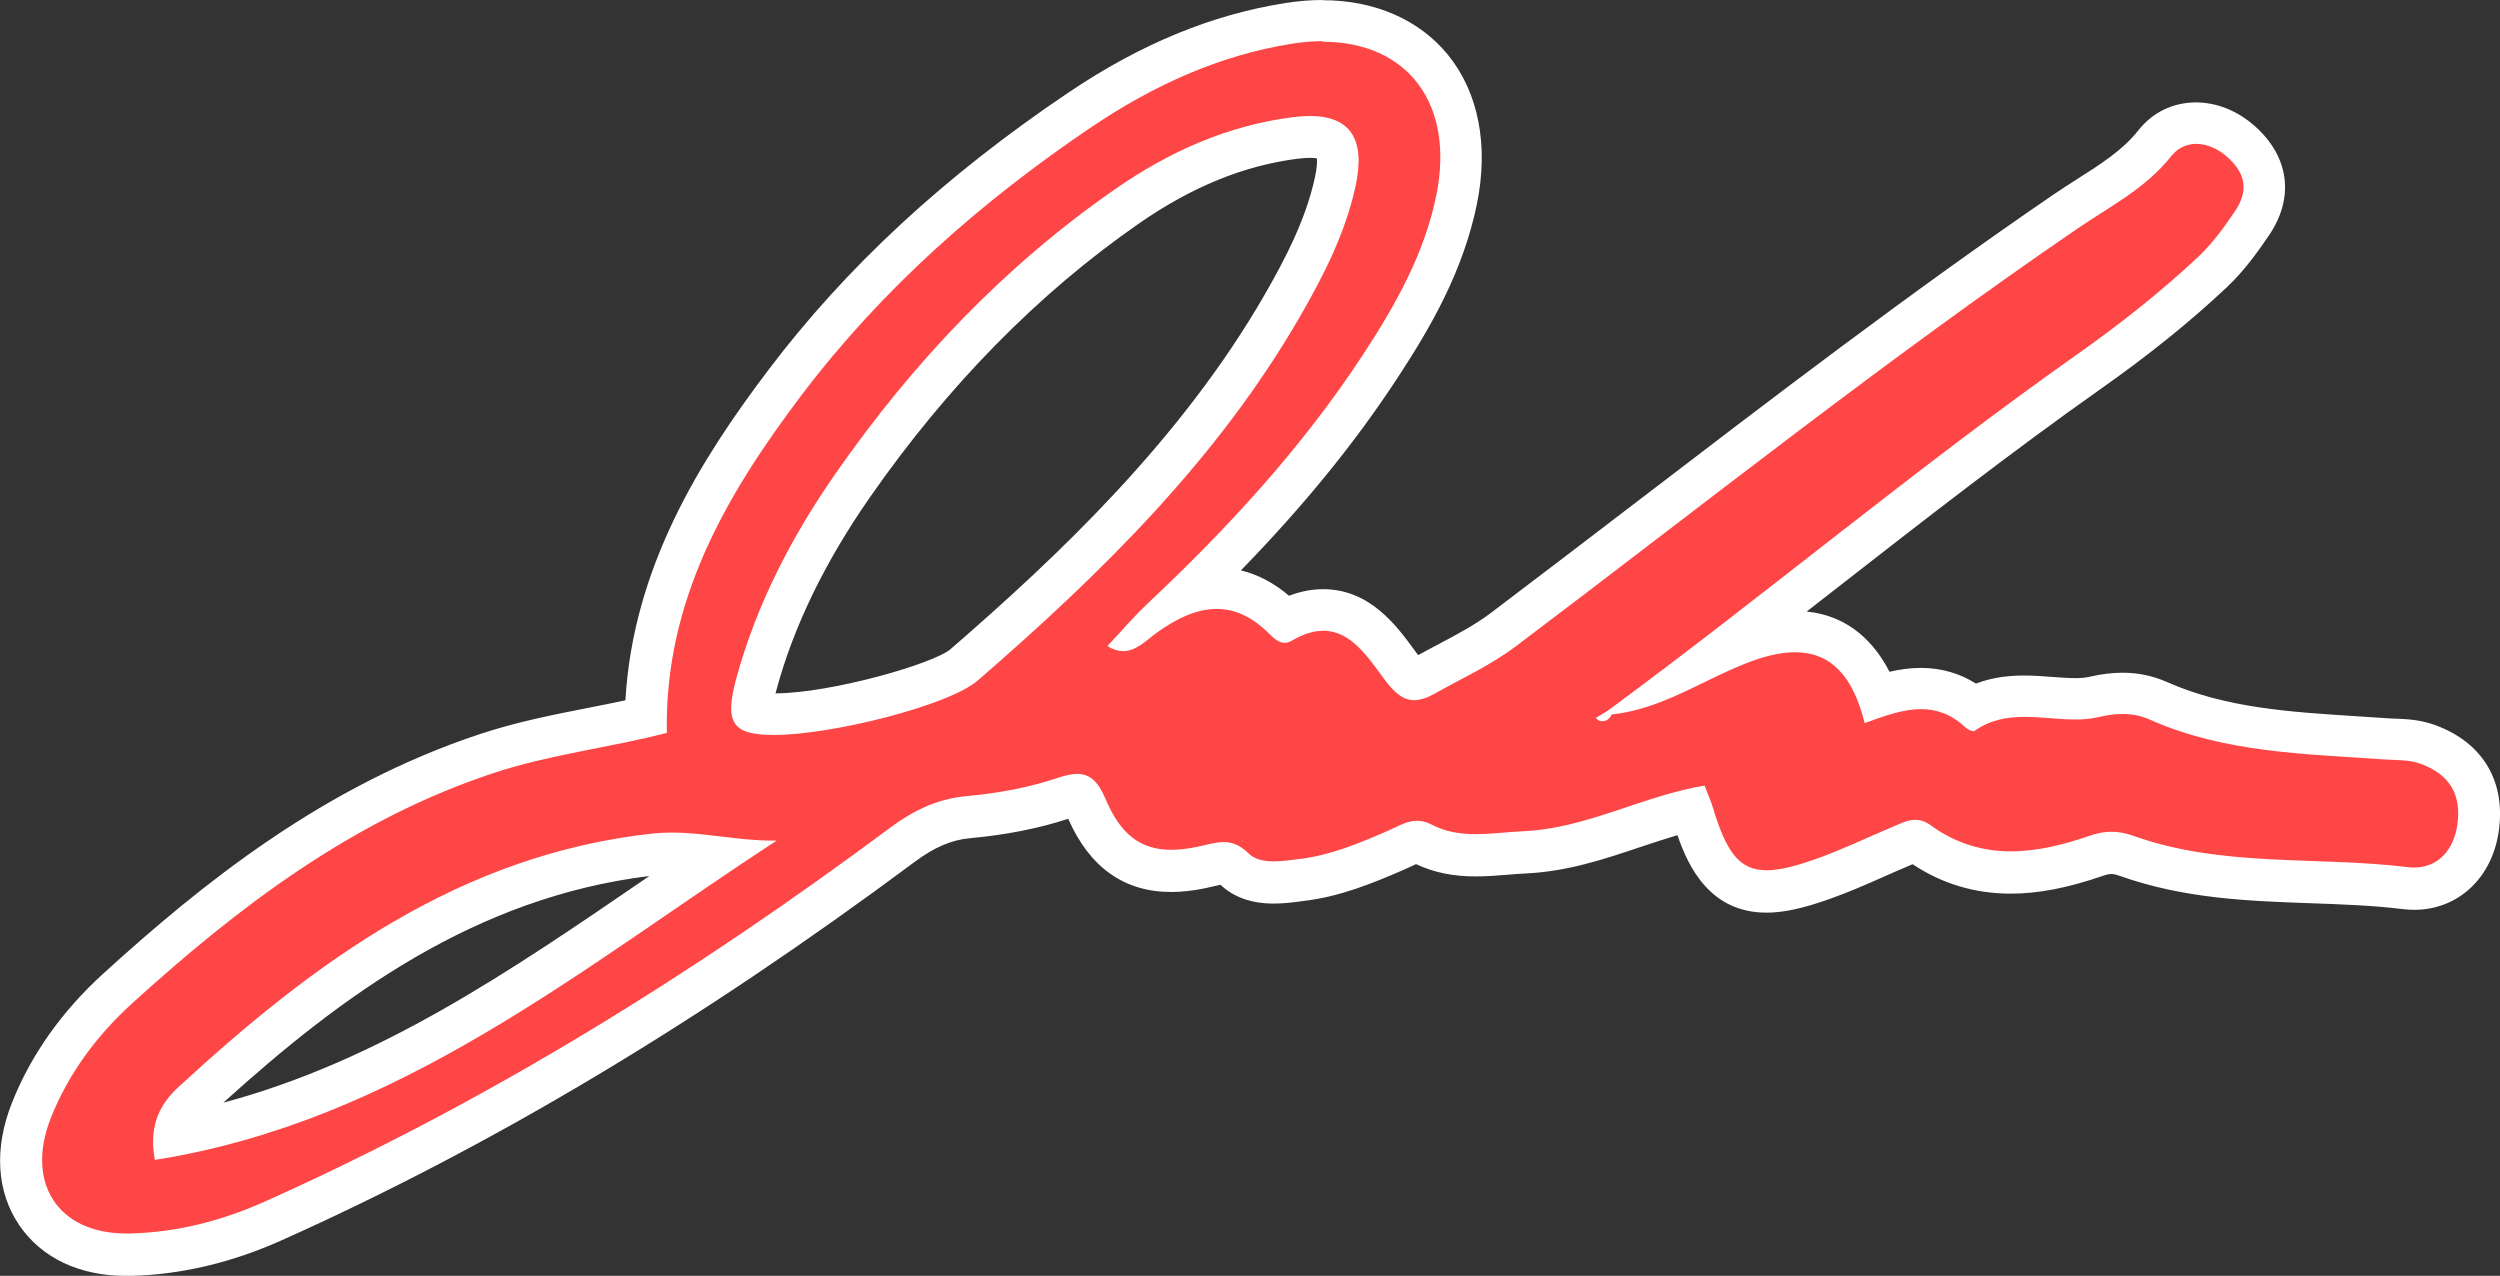
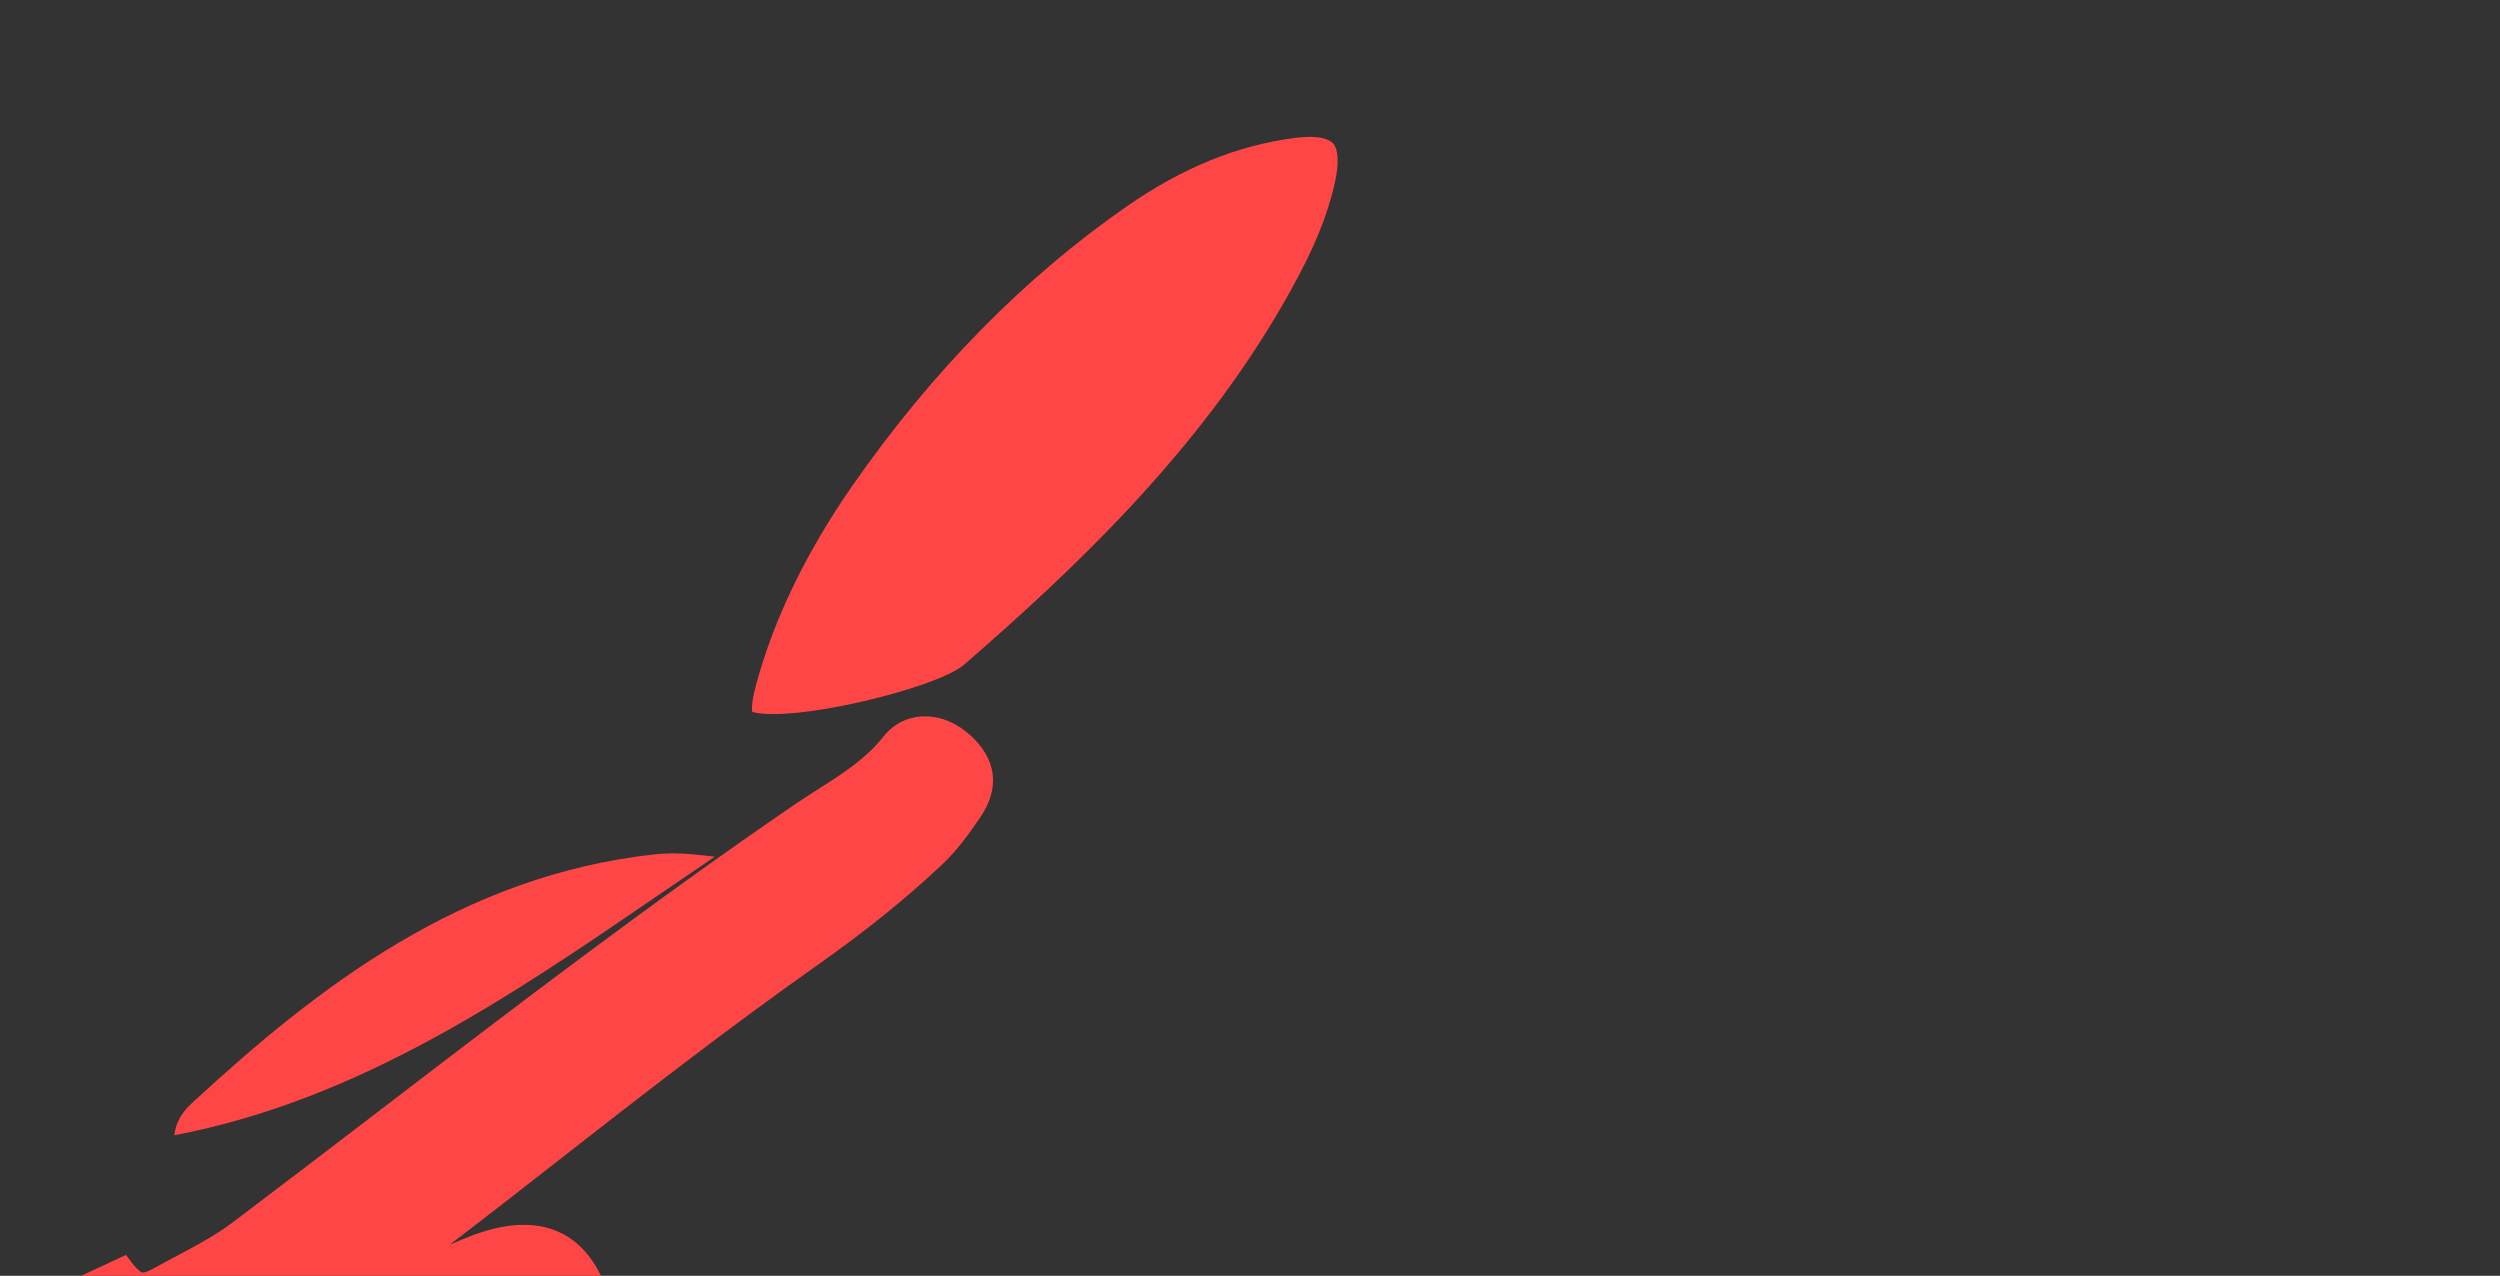
<svg xmlns="http://www.w3.org/2000/svg" id="Layer_2" data-name="Layer 2" viewBox="0 0 239.44 122.19">
  <rect x="0" y="0" width="239.44" height="122.19" fill="#333333" stroke="none" />
  <defs>
    <style>
      .cls-1 {
        fill: #fff;
      }

      .cls-1, .cls-2 {
        stroke-width: 0px;
      }

      .cls-2 {
        fill: #ff4646;
      }
    </style>
  </defs>
  <g id="Layer_1-2" data-name="Layer 1">
    <g>
-       <path class="cls-2" d="M12.07,120.19c-3.78,0-6.83-1.41-8.57-3.97-1.79-2.64-1.98-6.13-.52-9.83,1.71-4.32,4.49-8.25,8.26-11.68,9.26-8.42,20.71-17.67,35.42-22.53,3.31-1.09,6.7-1.76,9.97-2.41,1.71-.34,3.47-.68,5.19-1.09.27-12.99,6.84-23.43,13.31-31.99,7.35-9.72,16.59-18.26,28.26-26.13,6.69-4.51,13.24-7.22,20.03-8.29,1.11-.18,2.21-.26,3.25-.26,4.39,0,8.1,1.59,10.46,4.48,2.56,3.14,3.4,7.63,2.37,12.65-1.26,6.14-4.28,11.32-7.36,16.02-4.74,7.21-10.58,14.13-18.24,21.59.89-.27,1.76-.41,2.61-.41,2.29,0,4.44.98,6.4,2.91.04.04.11.1.17.17,1.25-.67,2.47-1,3.64-1,3.46,0,5.48,2.75,7.1,4.96l.37.5c.79,1.07,1.13,1.19,1.23,1.19s.41-.04,1.05-.4c.73-.41,1.48-.8,2.22-1.2,1.9-1.01,3.69-1.96,5.3-3.17,4.68-3.53,9.34-7.1,14-10.66,12.86-9.85,26.17-20.03,39.8-29.35.75-.51,1.52-1,2.28-1.49,2.38-1.51,4.62-2.94,6.3-5.07.98-1.24,2.39-1.93,3.96-1.93s3.03.63,4.31,1.77c2.56,2.29,2.92,5.08,1.01,7.88-1.1,1.61-2.22,3.18-3.71,4.58-3.41,3.21-7.29,6.34-11.88,9.58-8.72,6.15-17.29,12.83-25.57,19.3-3.17,2.48-6.4,5-9.67,7.5.74-.33,1.5-.65,2.28-.94,1.78-.65,3.35-.97,4.8-.97,3.77,0,6.45,2.09,7.98,6.21,1.32-.43,2.67-.76,4.09-.76,1.88,0,3.58.6,5.05,1.79,1.82-.93,3.6-1.06,4.86-1.06.88,0,1.75.07,2.58.13.79.06,1.54.12,2.26.12s1.31-.06,1.84-.18c.98-.23,1.86-.34,2.7-.34,1.23,0,2.36.24,3.45.72,5.92,2.63,12.2,3.03,18.86,3.45,1,.06,2,.13,2.99.2.26.02.52.03.78.04.95.04,2.03.08,3.19.5,3.62,1.33,5.32,4.15,4.79,7.96-.49,3.56-2.9,5.86-6.13,5.86-.27,0-.56-.02-.84-.05-2.92-.35-5.97-.46-8.92-.57-5.83-.21-11.86-.43-17.71-2.5-.58-.21-1.06-.3-1.51-.3s-.89.09-1.43.27c-3.18,1.1-5.79,1.61-8.23,1.61-3.29,0-6.18-.94-8.82-2.86-.1-.07-.24-.16-.33-.16-.2,0-.62.18-.99.35l-.41.18c-.8.34-1.6.69-2.4,1.04-1.63.72-3.32,1.47-5.07,2.08-2.32.82-3.97,1.18-5.35,1.18-4.46,0-5.99-3.86-7.08-7.48-.04-.12-.07-.23-.12-.35-1.85.43-3.68,1.04-5.58,1.67-3.29,1.1-6.7,2.24-10.42,2.41-.59.03-1.19.08-1.78.12-.93.08-1.89.16-2.86.16-2.05,0-3.7-.36-5.2-1.15-.23-.12-.37-.13-.45-.13-.33,0-.81.23-1.33.48-.23.11-.46.22-.69.32-3.06,1.33-5.85,2.47-9.07,2.85l-.39.05c-.69.09-1.48.18-2.26.18-1.64,0-2.89-.44-3.81-1.34-.51-.5-.8-.5-.99-.5-.35,0-.8.11-1.33.23-.27.06-.54.13-.82.19-1.04.21-1.98.32-2.85.32-3.76,0-6.43-1.99-8.14-6.09-.49-1.18-.77-1.18-.88-1.18-.27,0-.67.09-1.19.27-2.78.94-5.81,1.55-9.25,1.86-2.13.19-4.12,1.03-6.26,2.62-20.52,15.27-40.23,27.06-60.27,36.04-4.65,2.09-9.17,3.15-13.79,3.24h-.32ZM64.34,81.74c-.57,0-1.09.03-1.6.08-18.44,2.01-32.17,12.59-44.25,23.73-.96.88-1.64,1.82-1.79,3.18,17.7-3.38,32.24-13.34,46.33-22.98,1.78-1.22,3.6-2.46,5.43-3.7-1.42-.17-2.77-.32-4.1-.32ZM72.07,68.19c.06,0,.51.2,2.06.2,5.25,0,15.95-2.78,18.19-4.72,10.52-9.11,22.37-20.33,30.51-34.46,2.05-3.56,4.08-7.45,5.03-11.77.39-1.76.33-3.06-.15-3.66-.45-.56-1.49-.67-2.28-.67-.43,0-.9.03-1.41.1-5.49.71-10.74,2.84-16.05,6.52-9.85,6.83-18.7,15.83-26.31,26.76-4.42,6.35-7.53,12.76-9.23,19.04-.56,2.08-.39,2.61-.37,2.67,0,0,0,0,0,0Z" />
-       <path class="cls-1" d="M126.68,4c8.13,0,12.68,5.94,10.88,14.73-1.16,5.67-3.96,10.57-7.07,15.32-5.8,8.83-12.9,16.54-20.57,23.75-1.32,1.24-2.49,2.63-3.86,4.08.55.34,1.05.48,1.51.48,1.26,0,2.22-1.03,3.19-1.74,1.94-1.4,3.86-2.3,5.77-2.3,1.67,0,3.33.69,4.99,2.34.45.44.93.91,1.52.91.2,0,.42-.06.65-.19,1.16-.68,2.16-.97,3.05-.97,2.65,0,4.29,2.54,5.86,4.66.96,1.29,1.78,1.99,2.84,1.99.58,0,1.24-.21,2.03-.66,2.61-1.46,5.34-2.71,7.74-4.52,17.81-13.44,35.28-27.35,53.72-39.96,3.11-2.13,6.55-3.84,9.03-6.97.63-.8,1.49-1.17,2.39-1.17,1,0,2.07.45,2.98,1.26,1.69,1.51,2.12,3.17.69,5.25-1.04,1.52-2.09,2.99-3.43,4.26-3.65,3.43-7.57,6.51-11.66,9.4-15.37,10.84-29.78,22.95-44.92,34.1-.39.24-.78.47-1.17.71.12.1.23.25.37.28.09.02.19.03.27.03.4,0,.69-.21.87-.64,4.94-.51,8.95-3.47,13.46-5.12,1.53-.56,2.9-.84,4.11-.84,3.36,0,5.54,2.18,6.67,6.79,1.79-.65,3.61-1.34,5.4-1.34,1.45,0,2.87.45,4.23,1.73.19.18.58.38.79.38.04,0,.07,0,.09-.02,1.53-1.08,3.15-1.35,4.8-1.35s3.24.25,4.85.25c.77,0,1.54-.06,2.29-.24.76-.18,1.51-.29,2.25-.29.89,0,1.76.16,2.63.55,7.18,3.19,14.89,3.27,22.52,3.81,1.16.08,2.28,0,3.42.42,2.76,1.01,3.9,2.95,3.5,5.8-.35,2.51-1.9,4.13-4.15,4.13-.2,0-.4-.01-.6-.04-8.73-1.06-17.72.04-26.2-2.97-.78-.28-1.48-.42-2.18-.42-.67,0-1.34.13-2.08.38-2.53.88-5.07,1.5-7.57,1.5s-5.18-.68-7.64-2.48c-.54-.4-1.04-.54-1.51-.54-.75,0-1.44.37-2.18.68-2.45,1.03-4.86,2.2-7.36,3.08-1.95.69-3.47,1.07-4.69,1.07-2.65,0-3.88-1.79-5.16-6.05-.19-.62-.46-1.21-.78-2.06-5.96.99-11.29,4.1-17.34,4.37-1.52.07-3.05.28-4.55.28s-2.89-.2-4.27-.92c-.49-.26-.95-.36-1.38-.36-1.02,0-1.89.57-2.82.97-2.74,1.2-5.48,2.34-8.5,2.7-.78.09-1.62.22-2.41.22-.93,0-1.8-.17-2.41-.77-.84-.83-1.61-1.08-2.39-1.08s-1.63.27-2.55.46c-.89.18-1.7.28-2.45.28-2.94,0-4.87-1.46-6.3-4.86-.73-1.74-1.55-2.41-2.72-2.41-.53,0-1.13.14-1.83.37-2.84.96-5.79,1.49-8.79,1.76-2.73.25-5.07,1.37-7.27,3.01-18.75,13.95-38.51,26.23-59.89,35.81-4.18,1.87-8.49,2.97-13.02,3.07-.09,0-.19,0-.28,0-6.54,0-9.68-4.85-7.22-11.07,1.69-4.27,4.44-7.93,7.75-10.94,10.28-9.34,21.24-17.67,34.71-22.11,5.4-1.78,11.03-2.4,16.54-3.83-.25-12.67,5.72-22.85,12.9-32.35,7.7-10.17,17.21-18.55,27.78-25.68,5.86-3.95,12.2-6.87,19.22-7.98,1.03-.16,2.01-.24,2.94-.24M74.15,70.39c5.49,0,16.71-2.81,19.49-5.21,11.86-10.28,23-21.21,30.93-34.97,2.25-3.91,4.28-7.91,5.25-12.34.99-4.5-.46-6.76-4.38-6.76-.51,0-1.07.04-1.67.12-6.22.8-11.8,3.3-16.93,6.86-10.66,7.39-19.45,16.69-26.81,27.26-4.17,5.98-7.59,12.54-9.52,19.66-1.17,4.33-.28,5.38,3.63,5.38h.02M14.83,111.09c23.45-3.7,40.82-18.38,59.56-30.58-.13,0-.27,0-.4,0-3.33,0-6.47-.77-9.65-.77-.61,0-1.21.03-1.82.09-18.39,2.01-32.37,12.25-45.39,24.25-1.63,1.5-2.95,3.51-2.3,7.01M126.68,0c-1.15,0-2.35.1-3.57.29-7.09,1.12-13.9,3.93-20.83,8.61-11.85,7.99-21.25,16.69-28.73,26.59-6.4,8.47-12.91,18.76-13.65,31.58-1.19.26-2.4.5-3.64.74-3.34.66-6.79,1.34-10.21,2.47-15.07,4.97-26.73,14.39-36.14,22.95-4,3.64-6.96,7.82-8.78,12.43-1.71,4.34-1.46,8.49.72,11.69,2.13,3.13,5.76,4.85,10.22,4.85.12,0,.24,0,.36,0,4.83-.1,9.73-1.25,14.57-3.42,20.17-9.04,40-20.9,60.64-36.26,1.84-1.37,3.5-2.08,5.25-2.24,3.48-.32,6.57-.93,9.42-1.86,2.04,4.65,5.36,7.01,9.86,7.01,1.01,0,2.08-.12,3.26-.36.3-.06.59-.13.88-.2.18-.04.4-.09.58-.13,1.28,1.2,2.99,1.8,5.09,1.8.91,0,1.76-.1,2.5-.2l.37-.05c3.48-.41,6.54-1.66,9.63-3,.26-.11.51-.23.76-.35.12-.06.26-.12.38-.18,1.69.8,3.52,1.18,5.73,1.18,1.06,0,2.06-.08,3.03-.16.6-.05,1.16-.1,1.7-.12,4-.18,7.54-1.36,10.96-2.51,1.23-.41,2.43-.81,3.62-1.16,1.05,3.08,3.16,7.42,8.53,7.42,1.62,0,3.48-.4,6.02-1.3,1.81-.64,3.54-1.4,5.21-2.14.79-.35,1.58-.7,2.37-1.03.13-.06.26-.11.39-.17,2.81,1.87,5.96,2.82,9.39,2.82,2.67,0,5.49-.55,8.88-1.72.42-.15.64-.16.77-.16.08,0,.32,0,.84.19,6.14,2.18,12.32,2.4,18.31,2.61,3.04.11,5.91.21,8.75.56.36.04.73.07,1.09.07,4.22,0,7.49-3.05,8.12-7.58.66-4.76-1.56-8.45-6.09-10.11-1.45-.53-2.76-.58-3.8-.62-.24,0-.47-.02-.71-.03-1-.07-2-.14-3.01-.2-6.47-.41-12.58-.8-18.18-3.28-1.33-.59-2.76-.89-4.26-.89-.99,0-2.02.13-3.16.39-.38.09-.83.13-1.39.13-.64,0-1.35-.06-2.11-.11-.87-.07-1.78-.14-2.74-.14-1.22,0-2.87.1-4.63.77-1.59-1-3.36-1.5-5.29-1.5-1.04,0-2.03.15-2.99.37-1.41-2.73-3.82-5.35-7.93-5.77.89-.7,1.78-1.39,2.67-2.08,8.27-6.45,16.82-13.12,25.49-19.24,4.67-3.29,8.62-6.48,12.1-9.76,1.63-1.54,2.87-3.27,3.99-4.91,2.48-3.62,1.99-7.55-1.33-10.5-1.65-1.47-3.65-2.27-5.64-2.27-2.2,0-4.16.95-5.53,2.69-1.47,1.87-3.58,3.21-5.81,4.63-.76.49-1.55.99-2.34,1.53-13.68,9.35-27,19.55-39.89,29.41-4.58,3.5-9.31,7.12-13.98,10.65-1.49,1.12-3.21,2.04-5.03,3-.64.34-1.29.68-1.92,1.03-.01-.01-.02-.03-.03-.05l-.36-.49c-1.69-2.3-4.24-5.78-8.71-5.78-1.07,0-2.16.21-3.26.63-1.44-1.22-2.98-2.04-4.61-2.43,6.06-6.23,10.9-12.19,14.95-18.36,3.19-4.86,6.32-10.24,7.65-16.71,1.15-5.62.16-10.71-2.78-14.32-2.75-3.36-7.01-5.22-12.01-5.22h0ZM74.28,66.39c.03-.1.06-.22.09-.33,1.64-6.07,4.65-12.26,8.94-18.42,7.47-10.73,16.15-19.56,25.81-26.26,5.04-3.49,10-5.52,15.17-6.18.43-.05.82-.08,1.16-.08.31,0,.53.02.68.05.02.3.02.88-.2,1.86-.89,4.05-2.84,7.77-4.81,11.2-8,13.87-19.7,24.95-30.09,33.95-1.63,1.39-11.35,4.19-16.74,4.23h0ZM21.39,105.61c11.29-10.22,24.08-19.65,40.8-21.71-.1.07-.2.14-.3.21-13.09,8.96-25.56,17.5-40.5,21.5h0Z" />
+       <path class="cls-2" d="M12.07,120.19l.37.5c.79,1.07,1.13,1.19,1.23,1.19s.41-.04,1.05-.4c.73-.41,1.48-.8,2.22-1.2,1.9-1.01,3.69-1.96,5.3-3.17,4.68-3.53,9.34-7.1,14-10.66,12.86-9.85,26.17-20.03,39.8-29.35.75-.51,1.52-1,2.28-1.49,2.38-1.51,4.62-2.94,6.3-5.07.98-1.24,2.39-1.93,3.96-1.93s3.03.63,4.31,1.77c2.56,2.29,2.92,5.08,1.01,7.88-1.1,1.61-2.22,3.18-3.71,4.58-3.41,3.21-7.29,6.34-11.88,9.58-8.72,6.15-17.29,12.83-25.57,19.3-3.17,2.48-6.4,5-9.67,7.5.74-.33,1.5-.65,2.28-.94,1.78-.65,3.35-.97,4.8-.97,3.77,0,6.45,2.09,7.98,6.21,1.32-.43,2.67-.76,4.09-.76,1.88,0,3.58.6,5.05,1.79,1.82-.93,3.6-1.06,4.86-1.06.88,0,1.75.07,2.58.13.79.06,1.54.12,2.26.12s1.31-.06,1.84-.18c.98-.23,1.86-.34,2.7-.34,1.23,0,2.36.24,3.45.72,5.92,2.63,12.2,3.03,18.86,3.45,1,.06,2,.13,2.99.2.26.02.52.03.78.04.95.04,2.03.08,3.19.5,3.62,1.33,5.32,4.15,4.79,7.96-.49,3.56-2.9,5.86-6.13,5.86-.27,0-.56-.02-.84-.05-2.92-.35-5.97-.46-8.92-.57-5.83-.21-11.86-.43-17.71-2.5-.58-.21-1.06-.3-1.51-.3s-.89.09-1.43.27c-3.18,1.1-5.79,1.61-8.23,1.61-3.29,0-6.18-.94-8.82-2.86-.1-.07-.24-.16-.33-.16-.2,0-.62.18-.99.35l-.41.18c-.8.34-1.6.69-2.4,1.04-1.63.72-3.32,1.47-5.07,2.08-2.32.82-3.97,1.18-5.35,1.18-4.46,0-5.99-3.86-7.08-7.48-.04-.12-.07-.23-.12-.35-1.85.43-3.68,1.04-5.58,1.67-3.29,1.1-6.7,2.24-10.42,2.41-.59.03-1.19.08-1.78.12-.93.08-1.89.16-2.86.16-2.05,0-3.7-.36-5.2-1.15-.23-.12-.37-.13-.45-.13-.33,0-.81.23-1.33.48-.23.11-.46.22-.69.32-3.06,1.33-5.85,2.47-9.07,2.85l-.39.05c-.69.09-1.48.18-2.26.18-1.64,0-2.89-.44-3.81-1.34-.51-.5-.8-.5-.99-.5-.35,0-.8.11-1.33.23-.27.06-.54.13-.82.19-1.04.21-1.98.32-2.85.32-3.76,0-6.43-1.99-8.14-6.09-.49-1.18-.77-1.18-.88-1.18-.27,0-.67.09-1.19.27-2.78.94-5.81,1.55-9.25,1.86-2.13.19-4.12,1.03-6.26,2.62-20.52,15.27-40.23,27.06-60.27,36.04-4.65,2.09-9.17,3.15-13.79,3.24h-.32ZM64.34,81.74c-.57,0-1.09.03-1.6.08-18.44,2.01-32.17,12.59-44.25,23.73-.96.88-1.64,1.82-1.79,3.18,17.7-3.38,32.24-13.34,46.33-22.98,1.78-1.22,3.6-2.46,5.43-3.7-1.42-.17-2.77-.32-4.1-.32ZM72.07,68.19c.06,0,.51.2,2.06.2,5.25,0,15.95-2.78,18.19-4.72,10.52-9.11,22.37-20.33,30.51-34.46,2.05-3.56,4.08-7.45,5.03-11.77.39-1.76.33-3.06-.15-3.66-.45-.56-1.49-.67-2.28-.67-.43,0-.9.03-1.41.1-5.49.71-10.74,2.84-16.05,6.52-9.85,6.83-18.7,15.83-26.31,26.76-4.42,6.35-7.53,12.76-9.23,19.04-.56,2.08-.39,2.61-.37,2.67,0,0,0,0,0,0Z" />
    </g>
  </g>
</svg>